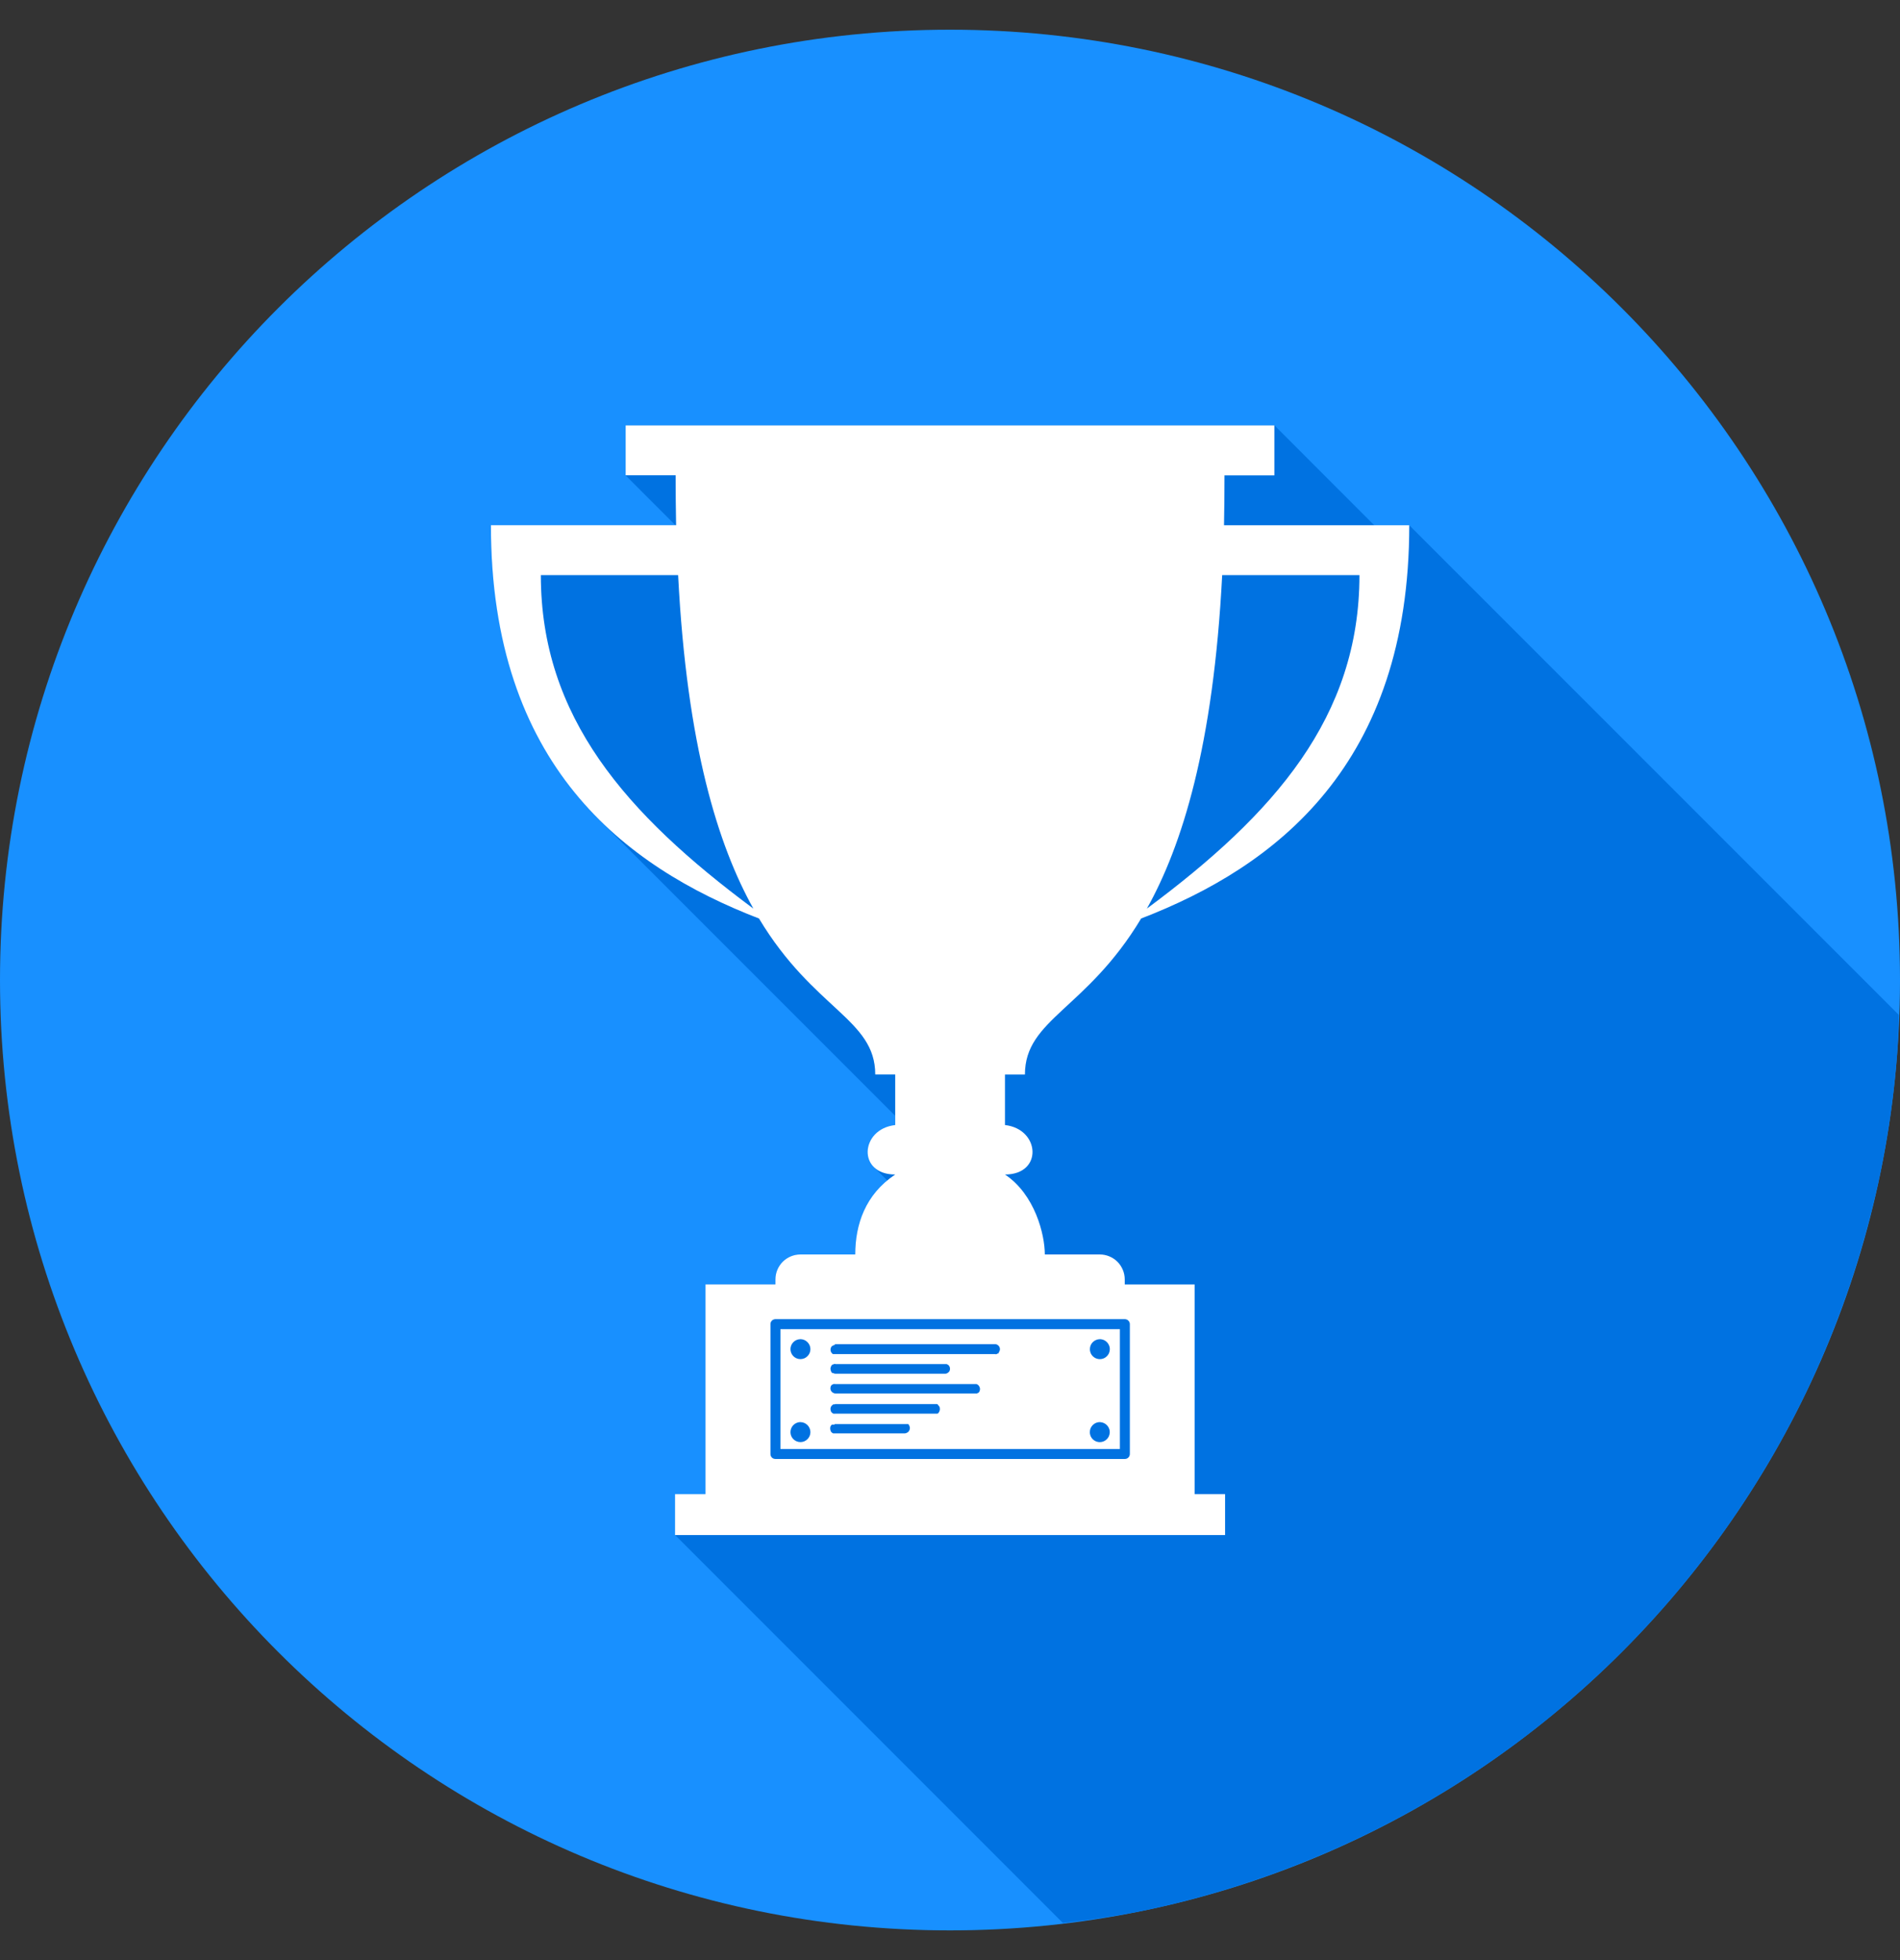
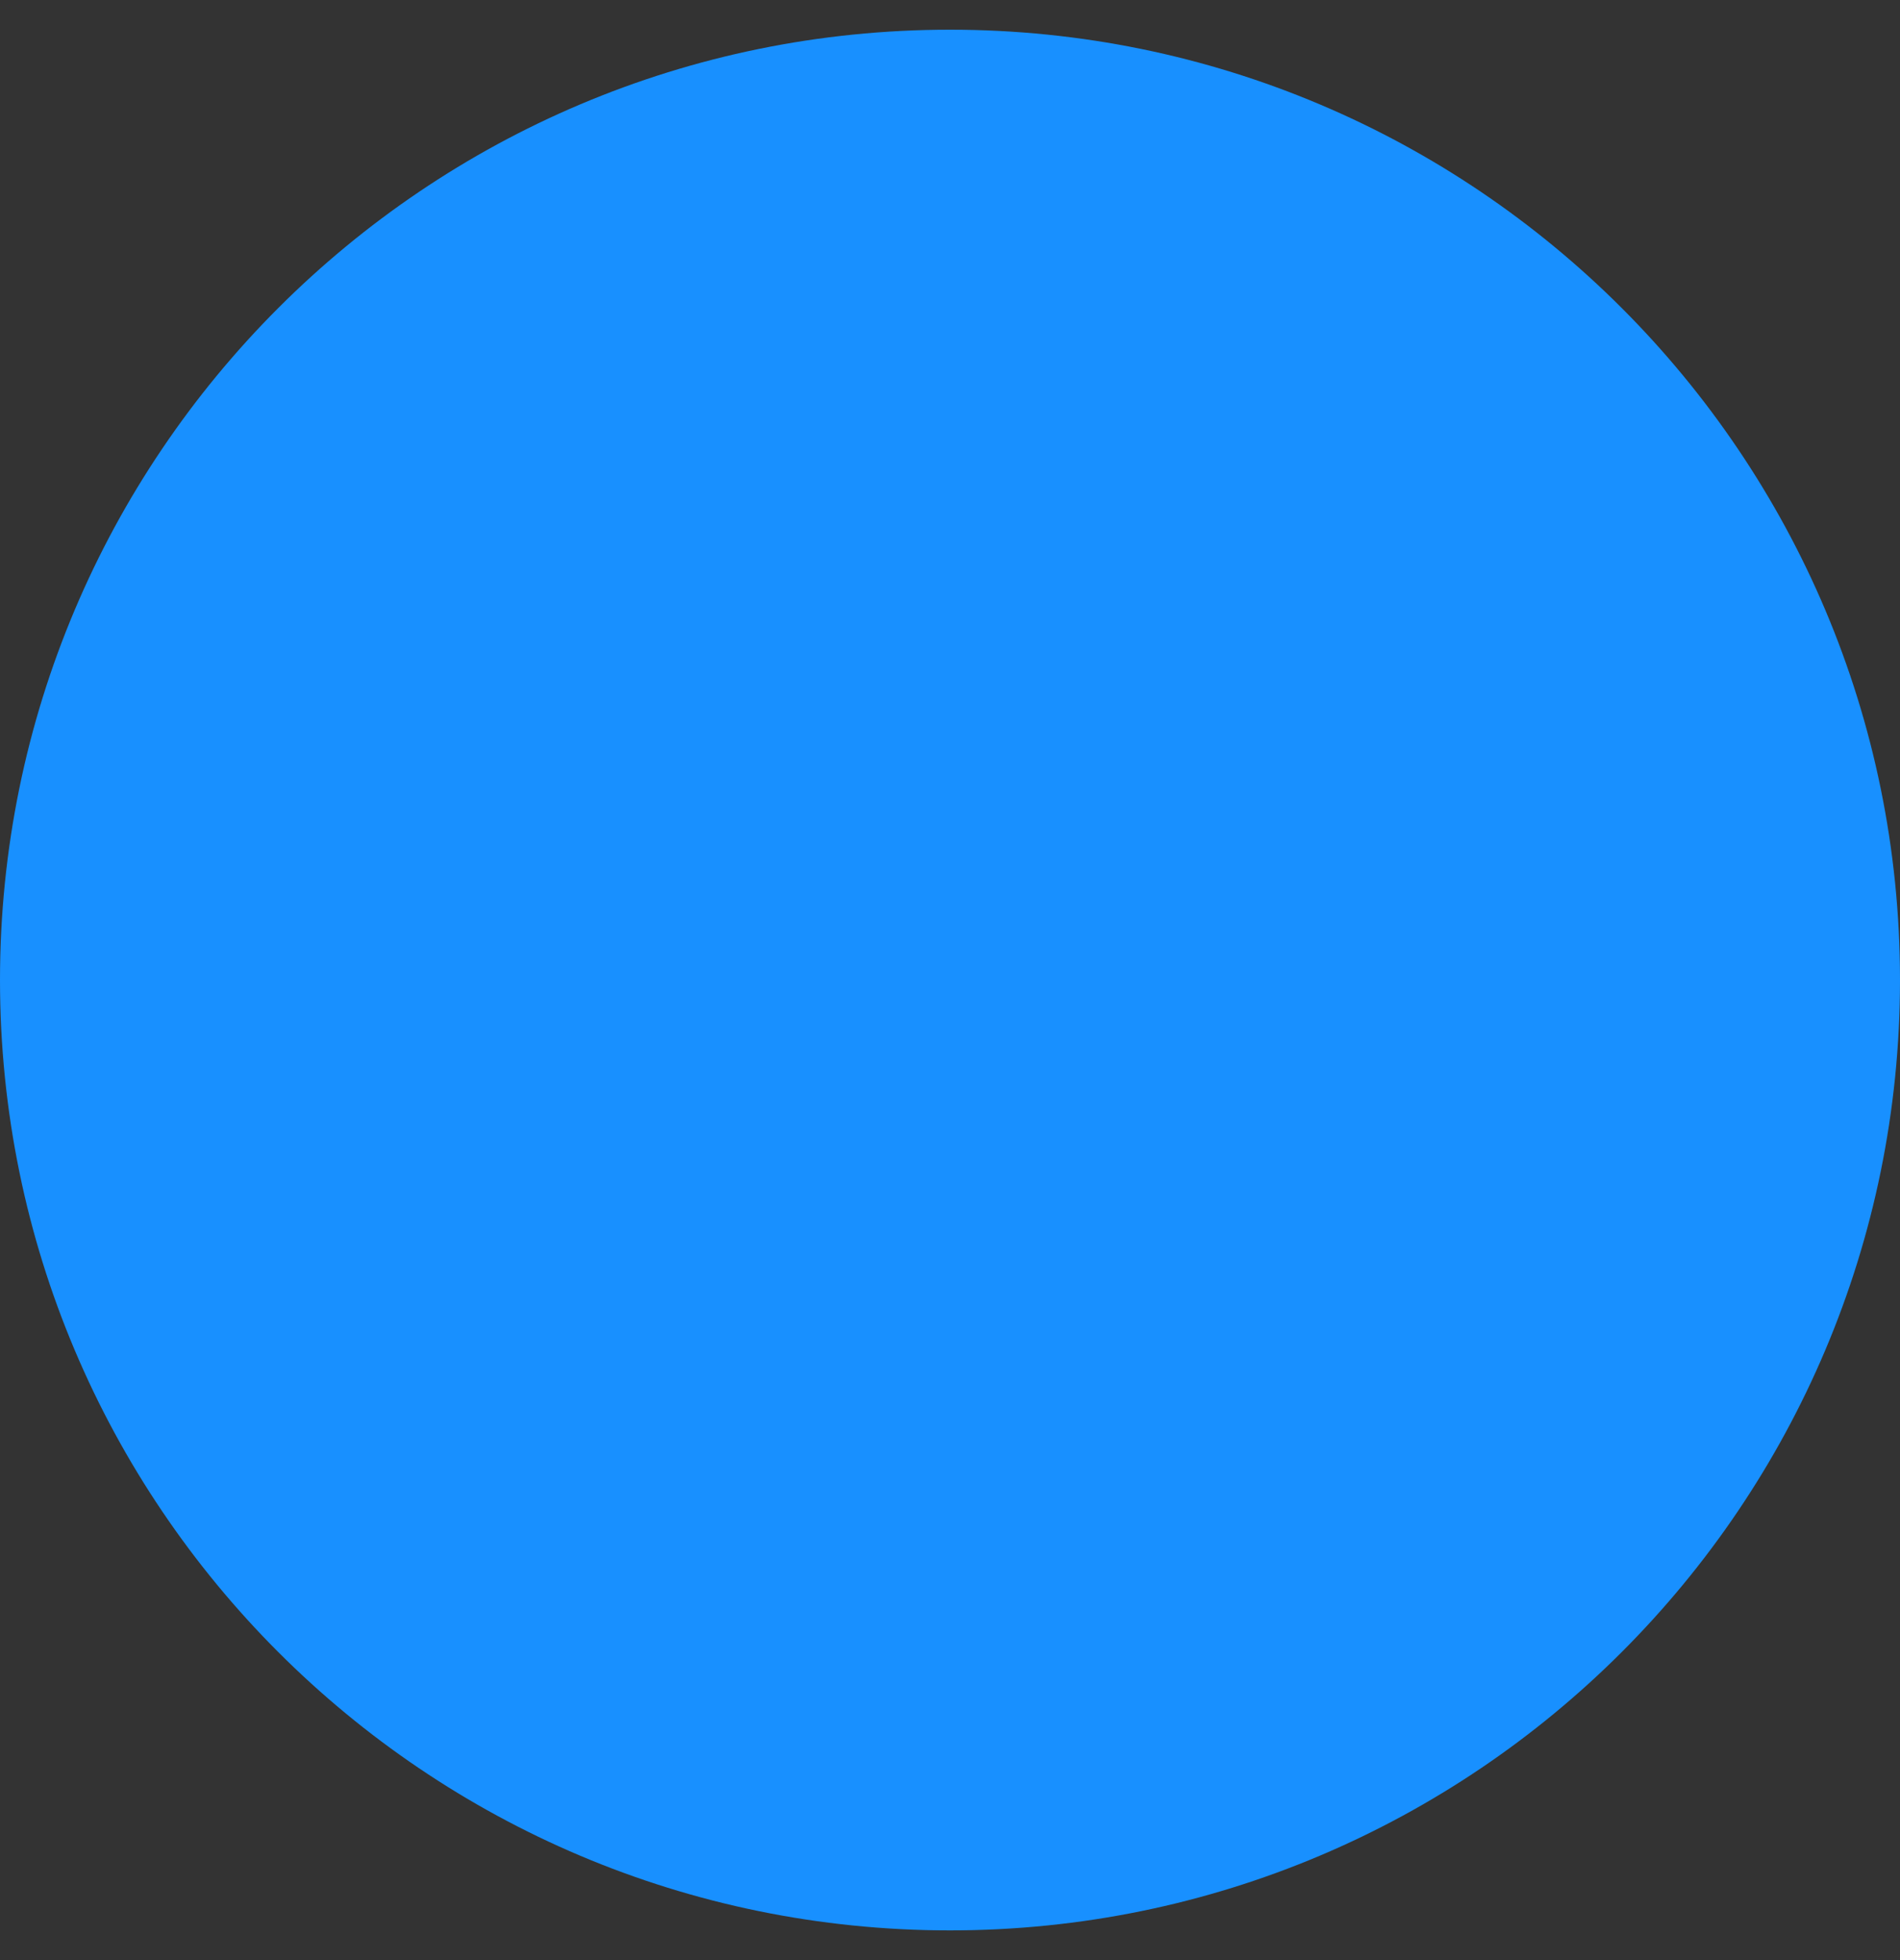
<svg xmlns="http://www.w3.org/2000/svg" width="32" height="33" viewBox="0 0 32 33" fill="none">
  <rect x="0" y="0" width="32" height="33" fill="#333333" stroke="none" />
  <path d="M16 32.5C24.837 32.5 32 25.337 32 16.5C32 7.663 24.837 0.5 16 0.5C7.163 0.5 0 7.663 0 16.5C0 25.337 7.163 32.5 16 32.5Z" fill="#1890FF" />
-   <path fill-rule="evenodd" clip-rule="evenodd" d="M17.903 32.376C18.331 32.329 18.756 32.265 19.179 32.183C19.702 32.077 20.219 31.944 20.729 31.786C21.239 31.628 21.74 31.445 22.231 31.237C22.722 31.03 23.203 30.798 23.671 30.542C24.14 30.287 24.595 30.008 25.036 29.706C25.476 29.405 25.901 29.083 26.308 28.739C26.717 28.395 27.108 28.031 27.48 27.647C27.851 27.265 28.203 26.865 28.534 26.447C28.866 26.029 29.176 25.595 29.464 25.146C29.753 24.698 30.019 24.235 30.261 23.759C30.503 23.284 30.72 22.796 30.913 22.298C31.106 21.801 31.274 21.294 31.417 20.78C31.56 20.267 31.678 19.746 31.769 19.22C31.859 18.695 31.923 18.165 31.96 17.632C31.97 17.451 31.977 17.269 31.98 17.087L23.735 8.843H23.145L21.464 7.161H10.536V8.003L11.376 8.843H8.266C8.266 9.114 8.28 9.373 8.3 9.624C8.306 9.706 8.317 9.783 8.325 9.862C8.344 10.037 8.364 10.209 8.392 10.374C8.404 10.447 8.419 10.518 8.432 10.589C8.478 10.819 8.534 11.047 8.601 11.271C8.662 11.475 8.733 11.676 8.814 11.872C8.864 11.994 8.918 12.111 8.974 12.226C9.005 12.29 9.036 12.356 9.069 12.419C9.094 12.466 9.122 12.509 9.147 12.554C9.3 12.822 9.467 13.074 9.649 13.302C9.662 13.318 9.673 13.337 9.687 13.352C9.812 13.506 9.942 13.652 10.079 13.788L15.075 18.784V18.941C14.969 18.954 14.868 18.997 14.785 19.065C14.729 19.108 14.683 19.162 14.651 19.225C14.651 19.228 14.648 19.229 14.647 19.231C14.62 19.298 14.612 19.371 14.623 19.443C14.634 19.514 14.664 19.581 14.71 19.636C14.713 19.639 14.713 19.644 14.716 19.647L14.722 19.653L14.952 19.883C14.665 20.123 14.498 20.423 14.437 20.745C14.414 20.869 14.403 20.994 14.403 21.12H13.48C13.425 21.12 13.37 21.131 13.319 21.152C13.268 21.173 13.222 21.204 13.183 21.243C13.144 21.282 13.113 21.328 13.092 21.38C13.071 21.43 13.06 21.485 13.06 21.54V21.624H11.881V25.155H11.369V25.843L17.902 32.376H17.903Z" fill="#0072E1" />
-   <path fill-rule="evenodd" clip-rule="evenodd" d="M10.537 7.162V8.002H11.379C11.379 8.292 11.382 8.572 11.387 8.842H8.268C8.268 12.882 10.518 14.591 12.783 15.464C13.705 16.999 14.741 17.157 14.741 18.09H15.077V18.941C14.484 19.009 14.434 19.774 15.077 19.774C14.573 20.111 14.404 20.616 14.404 21.12H13.48C13.368 21.12 13.261 21.165 13.183 21.243C13.104 21.322 13.06 21.429 13.06 21.54V21.624H11.882V25.155H11.369V25.844H20.633V25.155H20.12V21.625H18.943V21.54C18.943 21.485 18.932 21.43 18.911 21.38C18.89 21.329 18.859 21.282 18.82 21.243C18.781 21.204 18.734 21.173 18.683 21.152C18.632 21.131 18.578 21.12 18.523 21.12H17.597C17.597 20.784 17.43 20.11 16.926 19.774C17.569 19.774 17.519 19.009 16.926 18.941V18.091H17.262C17.262 17.157 18.297 16.999 19.219 15.464C21.483 14.591 23.735 12.882 23.735 8.843H20.615C20.62 8.573 20.623 8.293 20.623 8.003H21.463V7.162H10.537ZM9.109 9.683H11.421C11.568 12.562 12.096 14.235 12.688 15.297C10.54 13.703 9.109 12.07 9.109 9.683ZM20.584 9.683H22.896C22.896 12.07 21.465 13.703 19.316 15.297C19.909 14.236 20.436 12.562 20.584 9.683ZM13.06 22.209H18.945C18.956 22.209 18.967 22.212 18.977 22.216C18.987 22.22 18.997 22.226 19.004 22.234C19.012 22.242 19.018 22.252 19.023 22.262C19.027 22.272 19.029 22.283 19.029 22.294V24.479C19.029 24.502 19.02 24.523 19.004 24.539C18.988 24.555 18.967 24.563 18.945 24.563H13.06C13.037 24.563 13.016 24.555 13 24.539C12.984 24.523 12.976 24.502 12.976 24.479V22.294C12.975 22.283 12.977 22.272 12.982 22.262C12.986 22.252 12.992 22.242 13 22.234C13.008 22.226 13.017 22.22 13.027 22.216C13.037 22.212 13.049 22.209 13.06 22.209ZM13.144 22.378V24.395H18.861V22.378H13.144ZM13.481 22.546C13.525 22.546 13.568 22.564 13.599 22.596C13.631 22.627 13.649 22.67 13.649 22.714C13.649 22.759 13.631 22.802 13.599 22.833C13.568 22.865 13.525 22.882 13.481 22.882C13.436 22.882 13.393 22.864 13.362 22.833C13.331 22.801 13.313 22.759 13.313 22.714C13.313 22.67 13.331 22.627 13.362 22.596C13.393 22.564 13.436 22.547 13.481 22.546ZM18.525 22.546C18.558 22.547 18.59 22.556 18.617 22.575C18.645 22.594 18.666 22.62 18.679 22.651C18.692 22.681 18.695 22.715 18.688 22.747C18.682 22.78 18.666 22.81 18.642 22.833C18.619 22.857 18.589 22.873 18.557 22.879C18.524 22.886 18.49 22.882 18.46 22.87C18.429 22.857 18.403 22.836 18.384 22.808C18.366 22.781 18.356 22.748 18.356 22.715C18.356 22.671 18.373 22.627 18.405 22.596C18.437 22.564 18.48 22.547 18.525 22.546ZM14.06 22.63C14.062 22.63 14.065 22.63 14.068 22.63H16.758C16.761 22.63 16.764 22.63 16.767 22.63C16.786 22.633 16.805 22.642 16.818 22.657C16.832 22.671 16.84 22.69 16.841 22.71C16.841 22.716 16.841 22.722 16.84 22.728C16.838 22.739 16.834 22.749 16.828 22.758C16.826 22.762 16.825 22.765 16.823 22.768C16.822 22.772 16.82 22.775 16.819 22.778C16.817 22.782 16.814 22.785 16.812 22.788C16.81 22.788 16.808 22.788 16.807 22.788C16.804 22.788 16.802 22.788 16.8 22.788C16.795 22.792 16.79 22.796 16.785 22.798C16.776 22.8 16.767 22.8 16.759 22.798H14.069C14.063 22.799 14.057 22.799 14.052 22.798C14.049 22.799 14.046 22.799 14.044 22.798C14.041 22.799 14.039 22.799 14.037 22.798C14.034 22.799 14.032 22.799 14.03 22.798C14.022 22.794 14.015 22.788 14.01 22.781C14.002 22.773 13.996 22.764 13.993 22.753C13.991 22.748 13.989 22.743 13.989 22.737C13.987 22.726 13.987 22.715 13.99 22.703C13.992 22.692 13.997 22.682 14.004 22.673C14.005 22.67 14.007 22.667 14.009 22.663C14.011 22.663 14.013 22.663 14.016 22.663C14.024 22.656 14.034 22.65 14.045 22.646C14.047 22.646 14.05 22.646 14.053 22.646C14.055 22.646 14.057 22.646 14.06 22.646V22.63ZM14.068 22.966H15.918C15.926 22.965 15.934 22.965 15.943 22.966C15.95 22.969 15.958 22.972 15.965 22.976C15.972 22.981 15.978 22.987 15.984 22.994C15.99 23.003 15.995 23.014 15.998 23.024C15.999 23.033 16 23.041 16 23.049C15.999 23.058 15.998 23.066 15.996 23.073C15.992 23.082 15.988 23.09 15.983 23.096C15.979 23.1 15.976 23.103 15.972 23.106C15.957 23.12 15.938 23.128 15.918 23.128H14.068C14.056 23.127 14.045 23.124 14.035 23.118C14.032 23.119 14.03 23.119 14.028 23.118C14.025 23.119 14.023 23.119 14.021 23.118C14.014 23.114 14.008 23.108 14.003 23.102C14.001 23.099 14 23.096 13.999 23.092C13.997 23.089 13.996 23.086 13.995 23.082C13.992 23.077 13.991 23.072 13.99 23.066C13.988 23.061 13.987 23.055 13.987 23.049C13.986 23.038 13.988 23.027 13.992 23.016C13.993 23.011 13.996 23.005 13.999 23C14 22.997 14.001 22.994 14.003 22.99C14.008 22.984 14.014 22.978 14.021 22.973C14.023 22.973 14.025 22.973 14.028 22.973C14.04 22.966 14.053 22.963 14.068 22.962V22.966ZM14.068 23.302H16.422C16.425 23.302 16.428 23.302 16.431 23.302C16.436 23.302 16.442 23.302 16.448 23.302C16.459 23.307 16.47 23.313 16.478 23.322C16.487 23.331 16.494 23.342 16.498 23.353C16.499 23.357 16.5 23.36 16.502 23.363C16.503 23.369 16.504 23.375 16.505 23.38C16.505 23.384 16.505 23.387 16.505 23.39C16.504 23.402 16.502 23.413 16.497 23.423C16.495 23.427 16.494 23.43 16.493 23.433C16.488 23.44 16.482 23.446 16.476 23.451C16.474 23.451 16.472 23.451 16.471 23.451C16.466 23.455 16.46 23.459 16.455 23.461C16.449 23.462 16.444 23.462 16.439 23.461C16.433 23.462 16.427 23.462 16.422 23.461H14.069C14.054 23.46 14.041 23.456 14.029 23.448C14.021 23.444 14.014 23.439 14.009 23.432C13.995 23.418 13.987 23.399 13.986 23.379C13.985 23.376 13.985 23.373 13.986 23.369C13.986 23.366 13.986 23.363 13.987 23.359C13.989 23.346 13.994 23.332 14.003 23.321C14.007 23.318 14.011 23.314 14.016 23.311C14.017 23.311 14.019 23.311 14.021 23.311C14.025 23.308 14.03 23.304 14.036 23.301C14.038 23.301 14.04 23.301 14.043 23.301C14.05 23.3 14.059 23.3 14.067 23.301L14.068 23.302ZM14.061 23.639C14.063 23.639 14.065 23.639 14.068 23.639H15.75C15.752 23.639 15.755 23.639 15.758 23.639C15.763 23.639 15.769 23.639 15.775 23.639C15.777 23.639 15.78 23.639 15.783 23.639C15.788 23.642 15.792 23.646 15.797 23.649C15.799 23.653 15.8 23.656 15.802 23.659C15.813 23.668 15.821 23.68 15.827 23.693C15.827 23.697 15.827 23.7 15.827 23.703C15.828 23.709 15.829 23.715 15.83 23.72C15.83 23.729 15.829 23.736 15.827 23.744C15.825 23.75 15.824 23.755 15.822 23.76C15.819 23.765 15.817 23.77 15.814 23.774C15.812 23.778 15.81 23.781 15.809 23.784C15.803 23.791 15.796 23.796 15.789 23.8C15.787 23.8 15.785 23.8 15.783 23.8C15.78 23.8 15.777 23.8 15.775 23.8C15.772 23.8 15.77 23.8 15.768 23.8C15.762 23.801 15.756 23.801 15.751 23.8H14.068C14.059 23.802 14.051 23.802 14.043 23.8C14.04 23.8 14.038 23.8 14.036 23.8C14.03 23.798 14.024 23.794 14.02 23.79C14.01 23.784 14.003 23.776 13.997 23.766C13.994 23.761 13.993 23.756 13.992 23.75C13.988 23.74 13.986 23.729 13.987 23.717C13.987 23.709 13.989 23.701 13.992 23.693C13.993 23.688 13.996 23.682 13.999 23.677C14.002 23.673 14.005 23.668 14.009 23.664C14.01 23.664 14.011 23.664 14.013 23.664C14.015 23.661 14.017 23.657 14.02 23.654C14.024 23.651 14.029 23.647 14.035 23.644C14.037 23.644 14.04 23.644 14.043 23.644C14.048 23.644 14.054 23.644 14.06 23.644L14.061 23.639ZM13.481 23.943C13.525 23.943 13.568 23.961 13.599 23.992C13.631 24.024 13.649 24.067 13.649 24.111C13.649 24.156 13.631 24.199 13.599 24.23C13.568 24.262 13.525 24.279 13.481 24.279C13.436 24.279 13.394 24.261 13.362 24.23C13.331 24.199 13.313 24.157 13.313 24.112C13.313 24.068 13.33 24.025 13.361 23.993C13.393 23.961 13.435 23.943 13.48 23.942L13.481 23.943ZM18.524 23.943C18.557 23.944 18.589 23.954 18.616 23.972C18.644 23.991 18.665 24.017 18.678 24.048C18.691 24.078 18.694 24.112 18.687 24.144C18.681 24.177 18.665 24.207 18.641 24.23C18.618 24.254 18.588 24.27 18.556 24.276C18.523 24.283 18.489 24.279 18.459 24.267C18.428 24.254 18.402 24.233 18.383 24.205C18.365 24.178 18.355 24.145 18.355 24.112C18.355 24.09 18.359 24.068 18.367 24.047C18.376 24.027 18.389 24.008 18.404 23.992C18.42 23.976 18.439 23.964 18.459 23.955C18.48 23.947 18.502 23.942 18.525 23.942L18.524 23.943ZM14.059 23.976C14.061 23.976 14.064 23.976 14.067 23.976H15.244C15.244 23.976 15.244 23.976 15.245 23.976C15.25 23.976 15.256 23.976 15.262 23.976C15.267 23.976 15.272 23.976 15.278 23.976C15.28 23.976 15.282 23.976 15.285 23.976C15.287 23.976 15.289 23.976 15.292 23.976C15.294 23.976 15.296 23.976 15.299 23.976C15.3 23.98 15.302 23.983 15.304 23.986C15.307 23.99 15.31 23.995 15.313 23.999C15.314 24.003 15.316 24.006 15.317 24.009C15.32 24.017 15.322 24.025 15.324 24.033C15.324 24.039 15.324 24.045 15.324 24.05C15.322 24.067 15.316 24.084 15.306 24.097C15.297 24.108 15.286 24.117 15.274 24.122C15.263 24.128 15.252 24.131 15.241 24.132H14.064C14.061 24.133 14.058 24.133 14.056 24.132C14.05 24.133 14.044 24.133 14.039 24.132C14.036 24.133 14.034 24.133 14.032 24.132C14.024 24.129 14.017 24.125 14.011 24.119C14.004 24.114 13.998 24.107 13.993 24.099C13.991 24.096 13.99 24.093 13.99 24.089C13.987 24.084 13.986 24.079 13.985 24.073C13.983 24.068 13.982 24.062 13.982 24.056C13.981 24.053 13.981 24.05 13.982 24.046C13.982 24.043 13.982 24.04 13.983 24.036C13.983 24.033 13.983 24.03 13.984 24.026C13.988 24.01 13.997 23.996 14.01 23.985C14.012 23.985 14.014 23.985 14.017 23.985C14.019 23.985 14.021 23.985 14.024 23.985C14.026 23.985 14.028 23.985 14.031 23.985C14.033 23.985 14.036 23.985 14.039 23.985C14.044 23.985 14.049 23.985 14.054 23.985L14.059 23.976Z" fill="white" />
</svg>